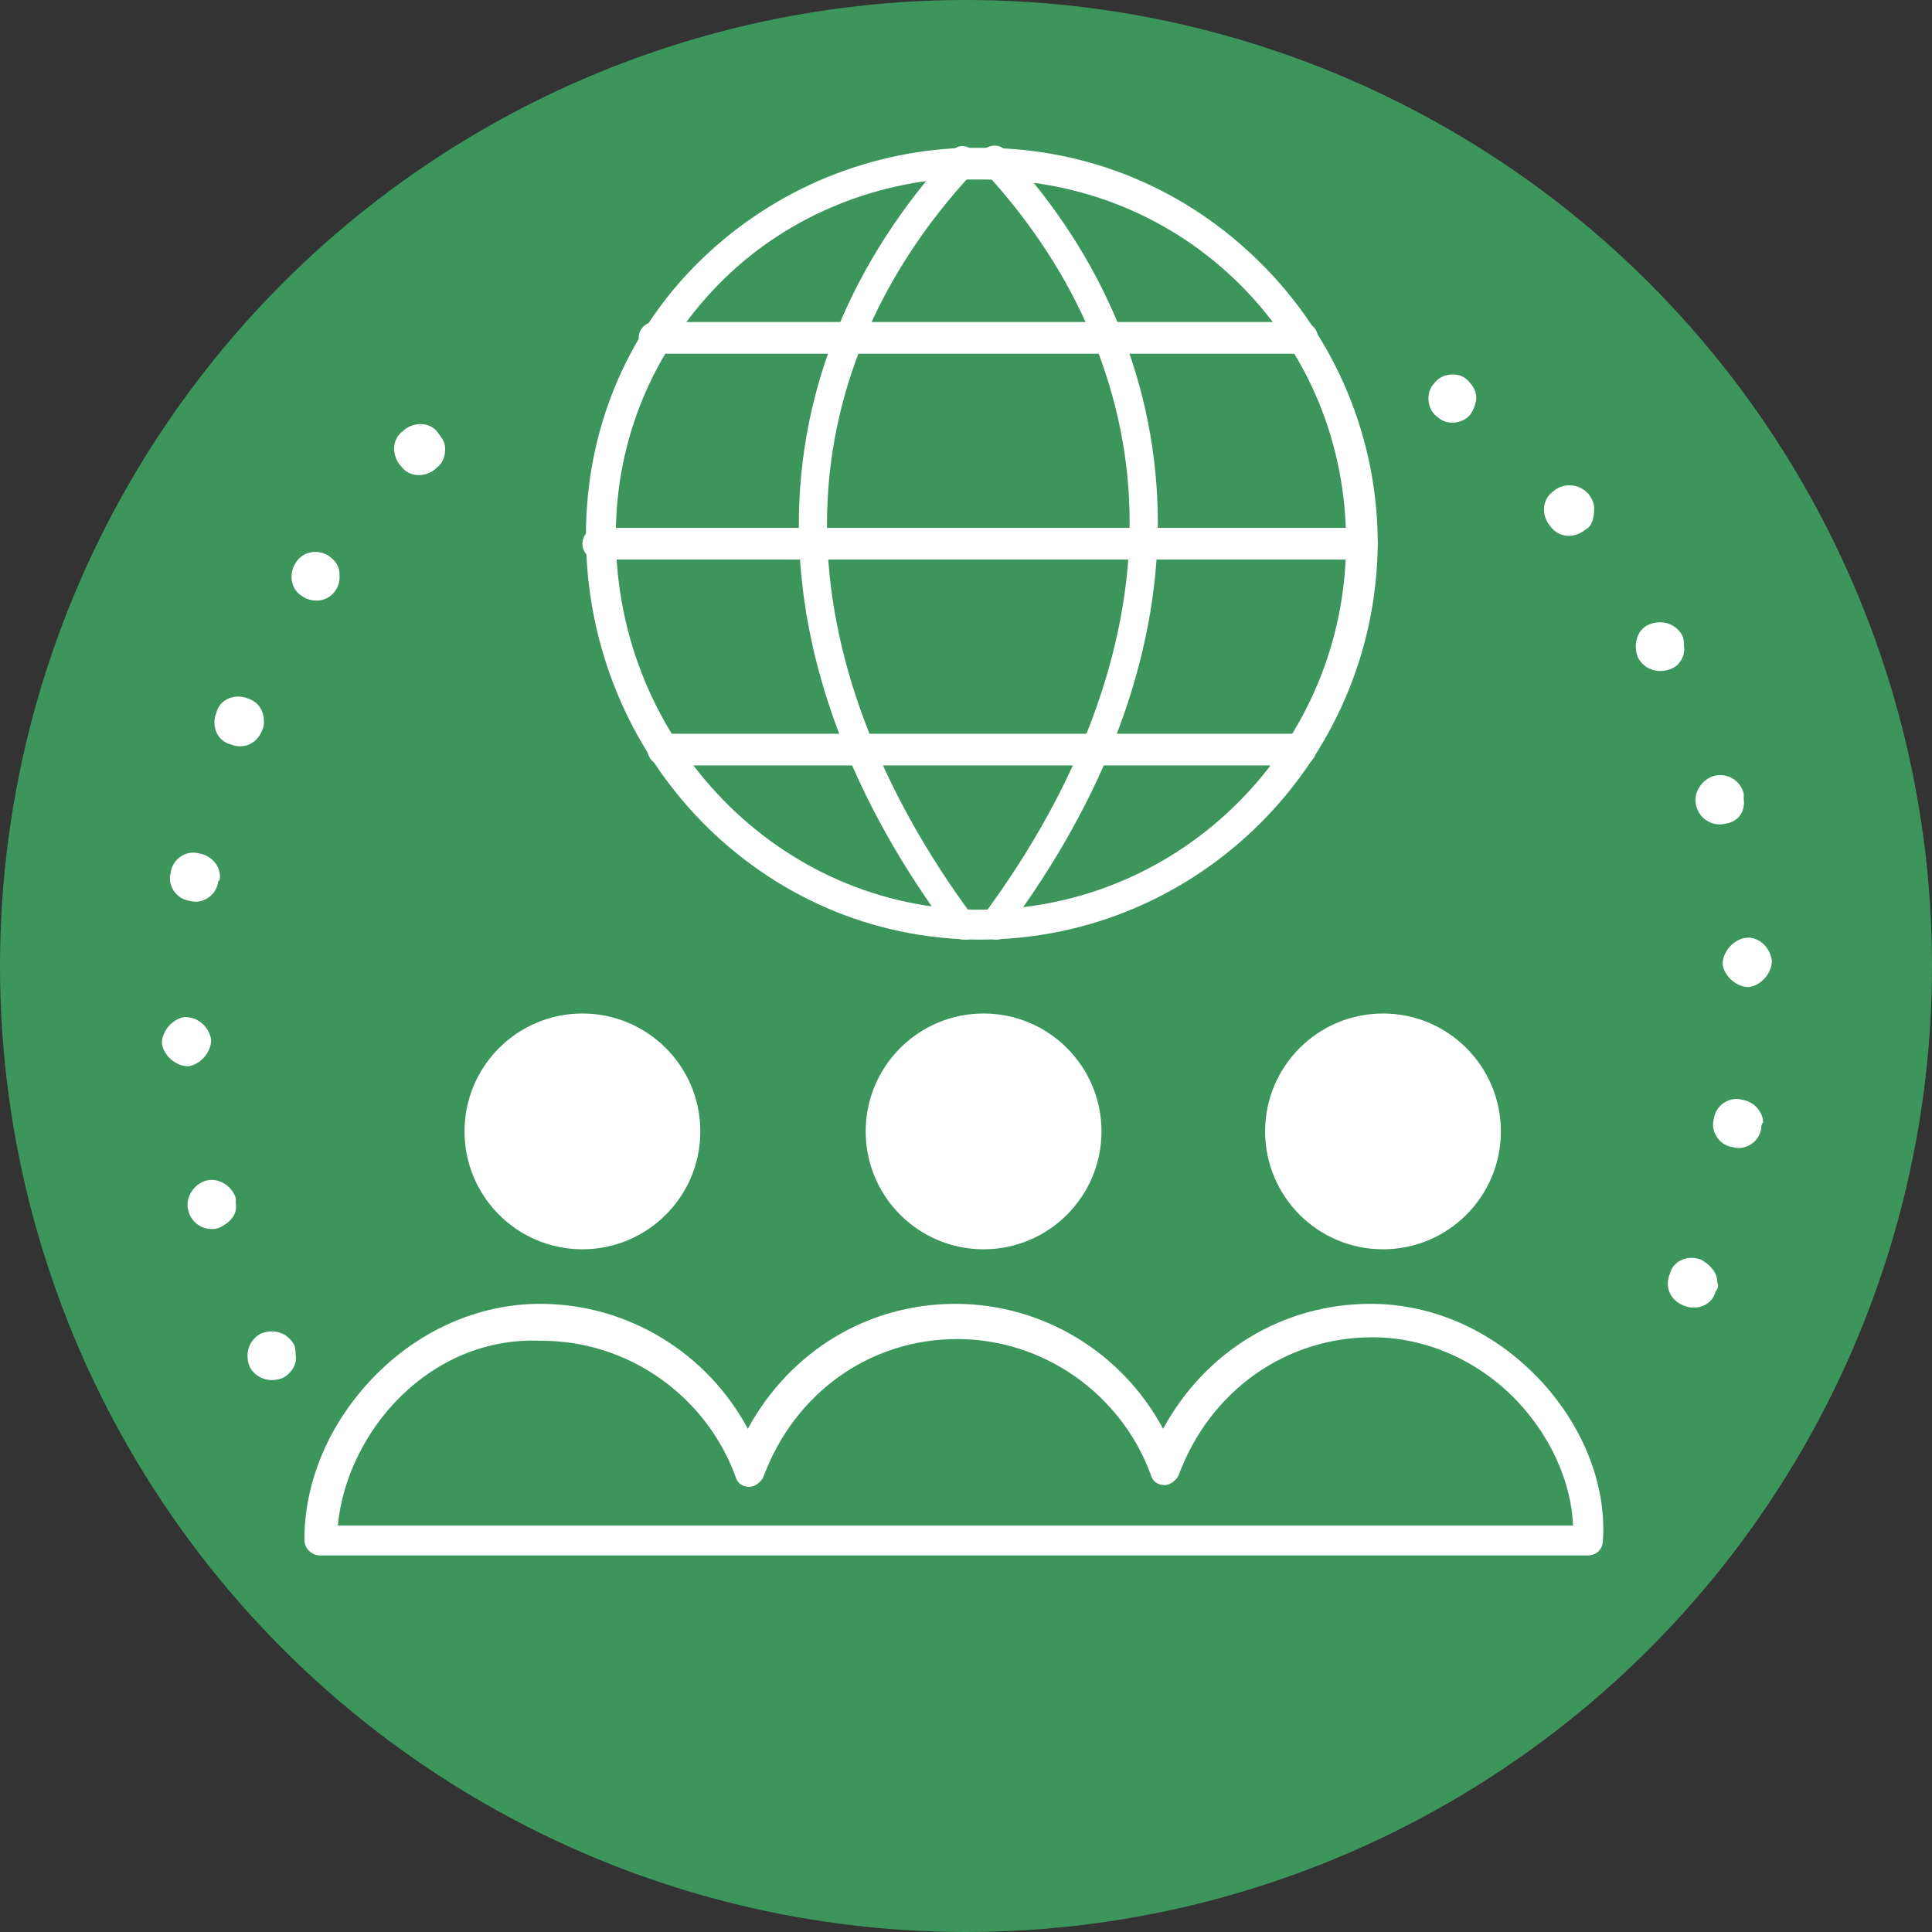
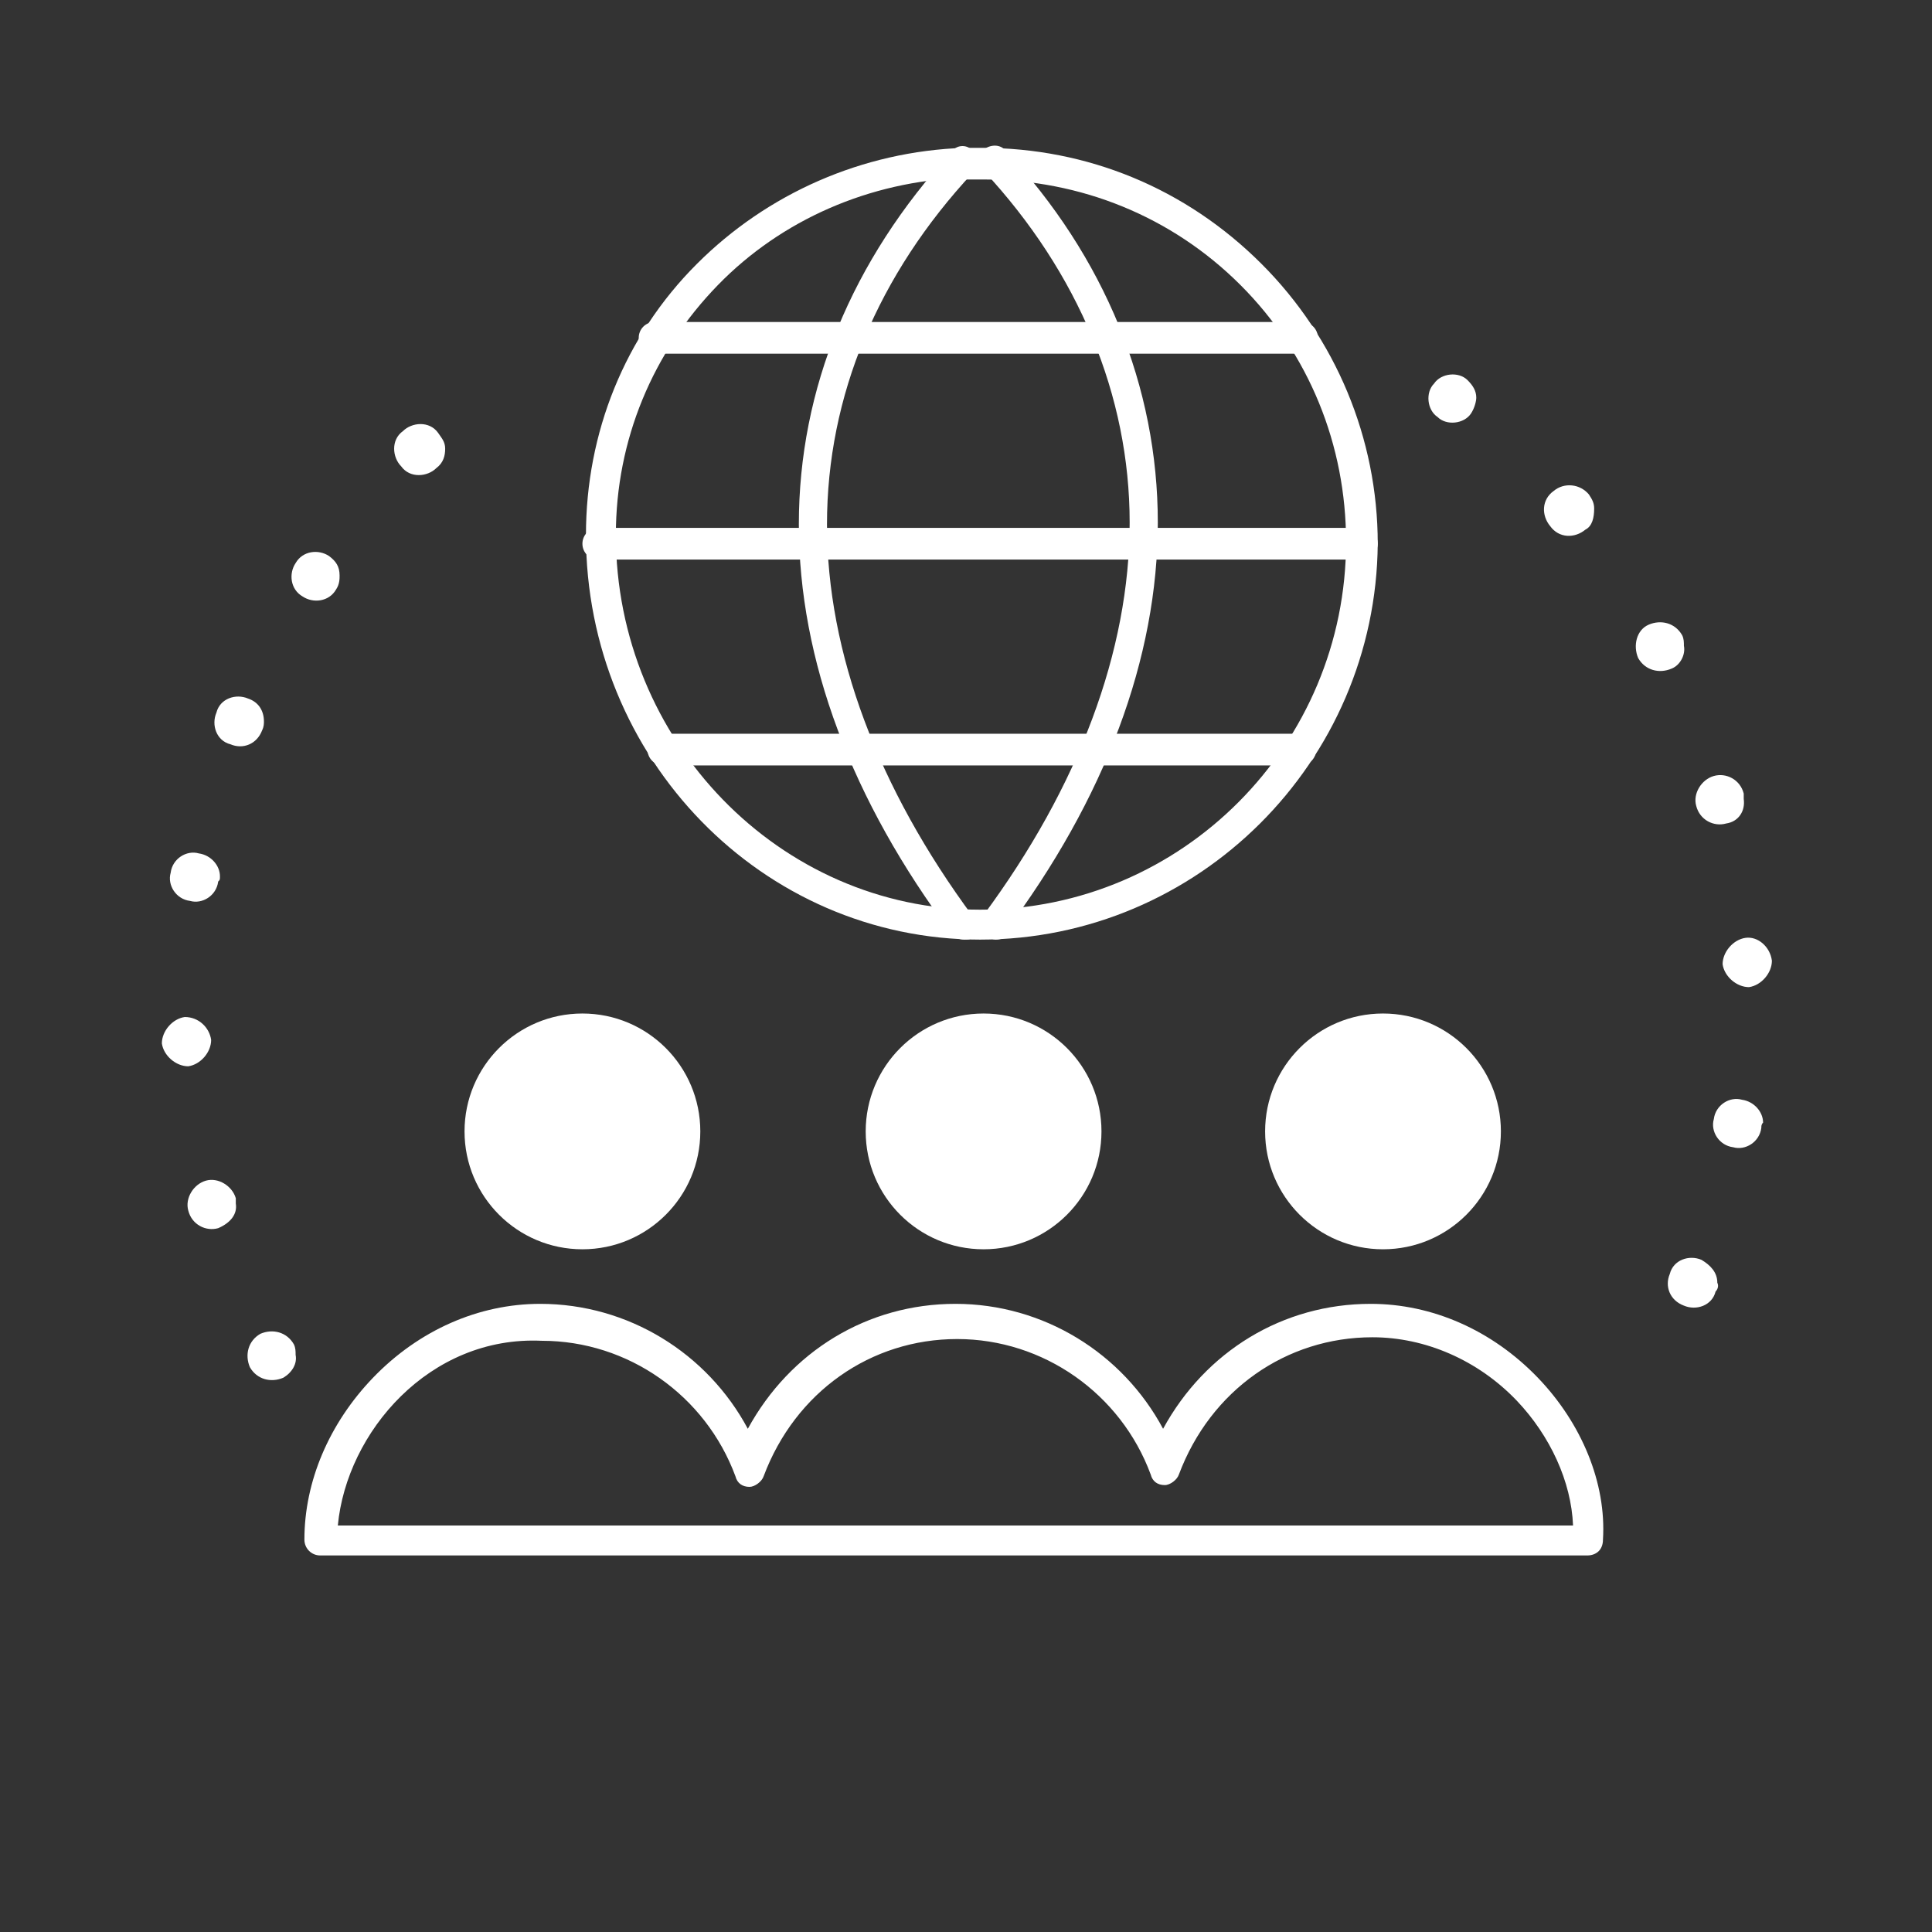
<svg xmlns="http://www.w3.org/2000/svg" version="1.1" id="レイヤー_1" x="0px" y="0px" width="100px" height="100px" viewBox="0 0 100 100" enable-background="new 0 0 100 100" xml:space="preserve">
  <rect x="0" y="0" width="100" height="100" fill="#333333" stroke="none" />
  <g id="レイヤー_1_1_" display="none">
    <g display="inline">
      <g>
        <path fill="#3C915A" d="M71.369,61.816c-0.326,0-0.654-0.108-0.764-0.438c-7.321-12.017-16.607-13.766-21.522-13.766     c-12.673,0-19.118,8.522-21.303,12.127c-0.219,0.438-0.874,0.546-1.312,0.328c-0.437-0.219-0.546-0.875-0.328-1.311     c1.857-3.061,8.849-13.002,22.942-13.002c12.892,0,20.431,10.271,23.161,14.747c0.218,0.438,0.109,0.985-0.328,1.313     C71.698,61.816,71.479,61.816,71.369,61.816z" />
      </g>
      <g>
        <path fill="#3C915A" d="M48.974,47.614c-0.546,0-0.983-0.436-0.983-0.982v-5.681h-0.11c-9.833,0-11.034-6.009-12.126-11.252     c-0.655-3.387-1.311-6.555-4.042-8.085c-0.436-0.219-0.546-0.655-0.436-1.092c0.108-0.437,0.546-0.655,0.982-0.655     c3.824,0.328,8.631,1.42,12.345,4.807c3.934-8.303,10.38-14.858,10.707-15.077c0.221-0.218,0.547-0.328,0.983-0.218     c0.329,0.109,0.547,0.328,0.655,0.655c0.22,0.765,4.695,19.665-1.313,27.53c-1.419,1.857-3.276,2.95-5.57,3.278v5.899     C49.958,47.178,49.521,47.614,48.974,47.614z M35.1,22.051c1.42,1.966,1.966,4.588,2.512,7.101     c0.983,4.807,1.858,8.958,8.194,9.613c-2.295-1.748-4.697-5.462-2.622-11.143c0.219-0.438,0.327-0.874,0.546-1.311     C41.873,24.454,39.142,22.815,35.1,22.051z M49.958,37.455v1.42c1.64-0.328,2.948-1.203,4.041-2.513     c2.296-2.95,3.171-8.303,2.625-15.623c-0.22-3.497-0.875-6.774-1.204-8.63c-2.186,2.402-6.554,7.756-9.395,13.983     c0.765,0.875,1.421,1.967,1.967,3.06C50.066,33.194,49.958,37.126,49.958,37.455z M45.15,28.06c0,0.109-0.109,0.218-0.109,0.328     c-2.513,6.772,2.731,9.504,2.95,9.614l0,0v-0.546l0,0C48.1,37.018,48.209,32.32,45.15,28.06z" />
      </g>
      <g>
        <path fill="#3C915A" d="M28.654,89.566c-0.218,0-0.546-0.11-0.655-0.328c-0.328-0.438-0.328-0.983,0-1.311l0.219-0.22     c0.219-0.108,0.328-0.326,0.546-0.438c2.731-2.514,4.916-4.258,7.21-5.681c1.202-0.657,2.622-1.421,4.26-1.528     c1.421,0,2.841-0.109,4.261-0.109c3.386-0.107,6.991-0.219,10.489-0.328c4.259-0.109,7.974-0.873,11.359-2.512     c4.041-1.969,7.538-4.045,10.707-6.446c2.074-1.526,4.042-3.276,5.898-4.806c0.328-0.221,0.437-0.547,0.437-0.875     s-0.22-0.657-0.546-0.983c-0.438-0.326-1.093-0.655-1.747-0.767c-1.311-0.326-2.731-0.106-4.481,0.767     c-1.639,0.767-3.274,1.64-4.913,2.513c-1.201,0.656-2.405,1.313-3.606,1.857h-0.107c-1.312,0.654-2.62,1.313-4.043,1.748     c-4.588,1.311-9.178,0.982-14.64,0c-0.437-0.109-0.765-0.436-0.765-0.875c0-0.436,0.219-0.873,0.546-0.98     c0.11-0.111,0.219-0.111,0.329-0.111c0.217-0.106,0.436-0.219,0.655-0.219l1.093-0.328c1.527-0.436,3.168-0.873,4.697-1.418     c1.529-0.438,3.168-0.984,4.59-2.187c1.311-1.201,1.966-2.403,1.966-3.715c0-0.437,0-0.981-0.438-1.312     c-0.328-0.328-0.875-0.328-1.311-0.328c-1.855,0.219-3.605,0.438-5.354,0.658c-1.313,0.217-2.731,0.436-4.043,0.652     c-2.513,0.439-5.025,0.766-7.646,1.092c-2.403,0.329-4.916,0.439-7.32,0.657c-0.984,0.108-2.075,0.108-3.059,0.218     c-2.731,0.219-4.917,1.203-6.774,2.949c-2.294,2.296-4.588,5.027-6.883,8.413c-0.546,0.873-1.092,1.64-1.748,2.512     c-0.219,0.438-0.546,0.767-0.765,1.204c-0.327,0.436-0.874,0.546-1.312,0.217c-0.437-0.328-0.546-0.873-0.218-1.31     c0.218-0.438,0.546-0.765,0.764-1.204c0.546-0.872,1.202-1.745,1.749-2.512c2.404-3.387,4.698-6.229,7.102-8.631     c2.075-2.186,4.697-3.277,7.975-3.604c1.092-0.108,2.075-0.108,3.167-0.22c2.404-0.109,4.807-0.327,7.21-0.547     c2.513-0.326,5.025-0.655,7.539-1.092c1.311-0.219,2.73-0.437,4.041-0.656c1.75-0.217,3.605-0.547,5.462-0.654     c1.093-0.107,2.079,0.218,2.843,0.875c0.655,0.654,1.094,1.639,0.981,2.838c-0.106,1.857-0.981,3.497-2.62,5.027     c-1.639,1.421-3.605,2.185-5.245,2.619c-0.875,0.221-1.747,0.547-2.731,0.767c3.496,0.438,6.666,0.327,9.725-0.546     c1.313-0.326,2.512-0.982,3.715-1.639h0.109c1.201-0.655,2.402-1.313,3.604-1.858c1.641-0.873,3.278-1.746,4.918-2.513     c1.42-0.654,3.494-1.529,5.791-0.982c0.654,0.219,1.639,0.546,2.401,1.092c0.765,0.657,1.312,1.422,1.312,2.403     c0,0.875-0.326,1.75-1.094,2.403c-1.855,1.531-3.822,3.279-6.009,4.918c-3.276,2.404-6.882,4.59-11.032,6.555     c-3.604,1.748-7.646,2.622-12.128,2.73c-3.493,0-6.991,0.219-10.377,0.326c-1.421,0-2.841,0.111-4.261,0.111     c-1.201,0-2.294,0.654-3.277,1.201c-2.185,1.311-4.26,2.949-6.883,5.461c-0.109,0.109-0.328,0.328-0.437,0.439l-0.219,0.217     C29.091,89.566,28.873,89.566,28.654,89.566z" />
      </g>
    </g>
  </g>
  <g>
    <g>
-       <circle fill="#3C965B" cx="50" cy="50" r="50" />
-     </g>
+       </g>
    <g>
      <g>
        <circle fill="#FFFFFF" cx="30.146" cy="58.561" r="6.102" />
      </g>
      <g>
        <circle fill="#FFFFFF" cx="50.91" cy="58.561" r="6.102" />
      </g>
      <g>
        <circle fill="#FFFFFF" cx="71.584" cy="58.561" r="6.102" />
      </g>
      <g>
        <g>
          <g>
            <path fill="#FFFFFF" d="M50.729,48.634c-11.293,0-20.4-9.38-20.4-20.946c0-5.283,2.003-10.292,5.738-14.025       c3.643-3.644,8.561-5.83,13.843-6.011l0,0h0.911c5.464,0,10.564,2.095,14.48,6.011c3.824,3.825,6.011,9.016,6.011,14.48       C71.221,39.436,62.021,48.634,50.729,48.634z M49.909,9.199c-4.918,0.182-9.471,2.186-12.75,5.555       c-3.369,3.461-5.282,8.015-5.282,12.933c0,10.655,8.469,19.398,18.852,19.398c10.474,0,18.943-8.561,18.943-19.035       c0-5.009-1.912-9.745-5.465-13.297C60.656,11.203,55.92,9.29,50.91,9.29h-1.001V9.199z" />
          </g>
          <g>
            <path fill="#FFFFFF" d="M49.909,48.634c-0.273,0-0.455-0.09-0.637-0.273c-5.191-6.921-7.924-14.207-7.924-21.22       c0-7.013,2.732-13.662,7.924-19.308c0.273-0.364,0.82-0.364,1.093,0c0.364,0.273,0.364,0.82,0,1.093       c-4.918,5.282-7.56,11.566-7.56,18.215s2.642,13.661,7.56,20.31c0.272,0.364,0.182,0.82-0.183,1.093       C50.273,48.634,50.091,48.634,49.909,48.634z" />
          </g>
          <g>
            <path fill="#FFFFFF" d="M51.549,48.634c-0.183,0-0.365-0.09-0.456-0.182c-0.364-0.273-0.456-0.729-0.183-1.092       c4.918-6.648,7.561-13.662,7.561-20.31c0-6.557-2.643-12.932-7.561-18.215c-0.273-0.364-0.273-0.819,0-1.092       c0.365-0.273,0.82-0.273,1.094,0c5.191,5.555,7.924,12.295,7.924,19.307c0,7.013-2.732,14.299-7.924,21.221       C52.095,48.543,51.822,48.634,51.549,48.634z" />
          </g>
          <g>
            <path fill="#FFFFFF" d="M67.305,39.618H34.335c-0.455,0-0.82-0.364-0.82-0.82c0-0.455,0.365-0.819,0.82-0.819h32.969       c0.455,0,0.819,0.364,0.819,0.819C68.124,39.254,67.76,39.618,67.305,39.618z" />
          </g>
          <g>
            <path fill="#FFFFFF" d="M67.395,18.307H33.88c-0.456,0-0.82-0.365-0.82-0.82c0-0.456,0.364-0.82,0.82-0.82h33.514       c0.456,0,0.82,0.364,0.82,0.82C68.215,17.942,67.851,18.307,67.395,18.307z" />
          </g>
          <g>
            <path fill="#FFFFFF" d="M70.4,28.962H30.965c-0.456,0-0.819-0.364-0.819-0.819c0-0.455,0.364-0.82,0.819-0.82h39.527       c0.455,0,0.819,0.365,0.819,0.82C71.312,28.598,70.855,28.962,70.4,28.962z" />
          </g>
        </g>
        <g>
          <path fill="#FFFFFF" d="M82.149,80.51H16.576c-0.455,0-0.82-0.363-0.82-0.82c0-3.004,1.275-6.01,3.552-8.379      c2.368-2.459,5.465-3.824,8.652-3.824c4.553,0,8.652,2.551,10.747,6.467c2.186-4.008,6.193-6.467,10.747-6.467      c4.554,0,8.652,2.551,10.747,6.467c2.187-4.008,6.193-6.467,10.747-6.467c3.188,0,6.284,1.365,8.652,3.824      c2.276,2.369,3.551,5.465,3.369,8.379C82.969,80.236,82.604,80.51,82.149,80.51z M17.486,78.961h63.935      c-0.091-2.275-1.185-4.645-2.915-6.465c-2.004-2.096-4.735-3.279-7.468-3.279c-4.462,0-8.378,2.732-10.019,7.104      c-0.09,0.273-0.455,0.547-0.729,0.547c-0.363,0-0.637-0.182-0.729-0.547c-1.548-4.189-5.555-7.012-10.018-7.012      s-8.379,2.732-10.018,7.104c-0.091,0.273-0.456,0.547-0.729,0.547c-0.365,0-0.638-0.184-0.729-0.547      c-1.549-4.189-5.556-7.014-10.019-7.014C22.222,69.125,17.941,74.135,17.486,78.961z" />
        </g>
      </g>
      <g>
        <path fill="#FFFFFF" d="M22.586,24.227L22.586,24.227L22.586,24.227c-0.456,0.455-1.366,0.546-1.821-0.091l0,0     c-0.455-0.456-0.546-1.366,0.091-1.822l0,0c0.456-0.456,1.366-0.546,1.821,0.091l0,0c0.182,0.273,0.365,0.455,0.365,0.82l0,0     C23.042,23.588,22.951,23.953,22.586,24.227z M17.396,30.51L17.396,30.51L17.396,30.51c-0.364,0.637-1.185,0.729-1.73,0.365l0,0     c-0.638-0.365-0.729-1.185-0.365-1.73l0,0c0.365-0.638,1.184-0.729,1.73-0.365l0,0c0.364,0.273,0.546,0.547,0.546,1.002l0,0     C17.578,29.964,17.578,30.237,17.396,30.51z M13.57,37.796L13.57,37.796L13.57,37.796c-0.273,0.729-1.002,1.002-1.639,0.729l0,0     c-0.729-0.182-1.002-1.001-0.729-1.639l0,0c0.182-0.729,1.002-1.001,1.639-0.729l0,0c0.546,0.182,0.82,0.638,0.82,1.184l0,0     C13.662,37.432,13.662,37.614,13.57,37.796z M14.664,71.311c-0.638,0.273-1.367,0.092-1.73-0.545l0,0     c-0.273-0.639-0.091-1.367,0.546-1.73l0,0c0.637-0.273,1.366-0.092,1.73,0.545l0,0c0.091,0.184,0.091,0.365,0.091,0.547l0,0     C15.392,70.582,15.119,71.039,14.664,71.311z M11.293,45.629c-0.09,0.729-0.819,1.184-1.457,1.002l0,0     c-0.729-0.091-1.184-0.82-1.002-1.458l0,0c0.091-0.729,0.82-1.184,1.458-1.001l0,0c0.638,0.09,1.093,0.637,1.093,1.184l0,0     C11.384,45.538,11.384,45.538,11.293,45.629z M11.293,63.57c-0.637,0.182-1.366-0.182-1.547-0.91l0,0     c-0.182-0.639,0.273-1.367,0.91-1.549l0,0c0.637-0.182,1.367,0.273,1.549,0.91l0,0c0,0.092,0,0.182,0,0.273l0,0     C12.295,62.842,11.931,63.297,11.293,63.57z M10.929,53.824L10.929,53.824L10.929,53.824c0,0.639-0.546,1.275-1.184,1.367l0,0     c-0.638,0-1.275-0.547-1.367-1.184l0,0c0-0.639,0.546-1.275,1.185-1.367l0,0C10.292,52.641,10.838,53.188,10.929,53.824     L10.929,53.824L10.929,53.824z" />
      </g>
      <g>
        <path fill="#FFFFFF" d="M91.713,49.727c0,0.637-0.547,1.275-1.185,1.367l0,0c-0.638,0-1.275-0.547-1.366-1.185l0,0l0,0l0,0     c0-0.637,0.547-1.275,1.184-1.366l0,0C90.983,48.452,91.621,48.999,91.713,49.727L91.713,49.727L91.713,49.727z M89.344,42.624     c-0.637,0.182-1.365-0.182-1.548-0.911l0,0c-0.183-0.638,0.273-1.367,0.911-1.548l0,0c0.637-0.182,1.365,0.182,1.548,0.91l0,0     c0,0.091,0,0.182,0,0.273l0,0C90.346,41.985,89.981,42.532,89.344,42.624z M91.166,58.379c-0.092,0.729-0.82,1.184-1.457,1.002     l0,0c-0.729-0.092-1.185-0.82-1.002-1.457l0,0c0.091-0.729,0.819-1.184,1.457-1.002l0,0c0.637,0.092,1.093,0.637,1.093,1.184l0,0     C91.166,58.197,91.166,58.287,91.166,58.379z M86.521,34.608c-0.638,0.273-1.366,0.091-1.729-0.546l0,0     c-0.273-0.638-0.092-1.457,0.546-1.73l0,0c0.638-0.273,1.366-0.091,1.73,0.546l0,0c0.091,0.183,0.091,0.365,0.091,0.546l0,0     C87.25,33.88,86.977,34.426,86.521,34.608z M88.798,66.85c-0.183,0.729-1.002,1.002-1.64,0.729l0,0     c-0.729-0.273-1.002-1.002-0.729-1.641l0,0c0.182-0.729,1.002-1.002,1.64-0.729l0,0c0.455,0.273,0.819,0.639,0.819,1.184l0,0     C88.979,66.576,88.889,66.758,88.798,66.85z M82.059,27.414c-0.547,0.455-1.367,0.455-1.822-0.183l0,0     c-0.455-0.546-0.455-1.366,0.183-1.821l0,0c0.546-0.455,1.366-0.364,1.821,0.182l0,0c0.182,0.273,0.273,0.455,0.273,0.729l0,0     C82.514,26.776,82.422,27.231,82.059,27.414z M76.139,21.403c-0.365,0.546-1.275,0.638-1.73,0.182l0,0     c-0.547-0.364-0.638-1.274-0.183-1.73l0,0c0.364-0.546,1.275-0.637,1.731-0.182l0,0c0.272,0.273,0.455,0.547,0.455,0.911l0,0     C76.412,20.766,76.32,21.129,76.139,21.403z" />
      </g>
    </g>
  </g>
</svg>